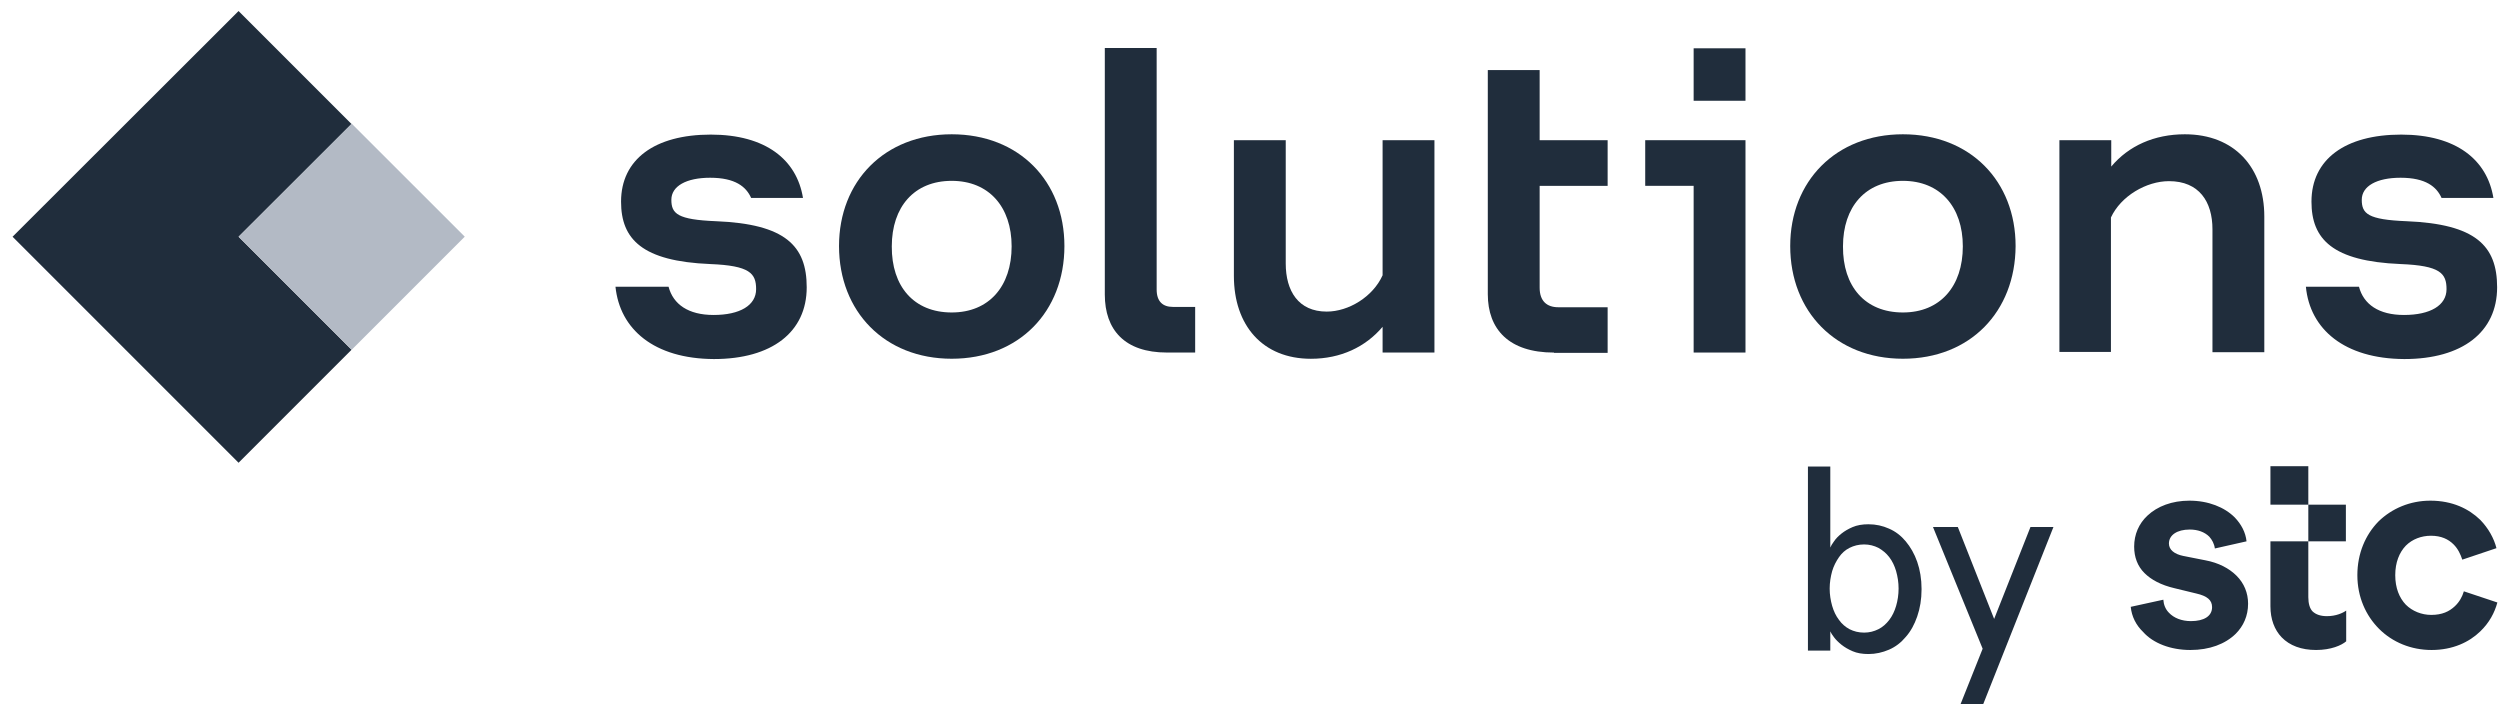
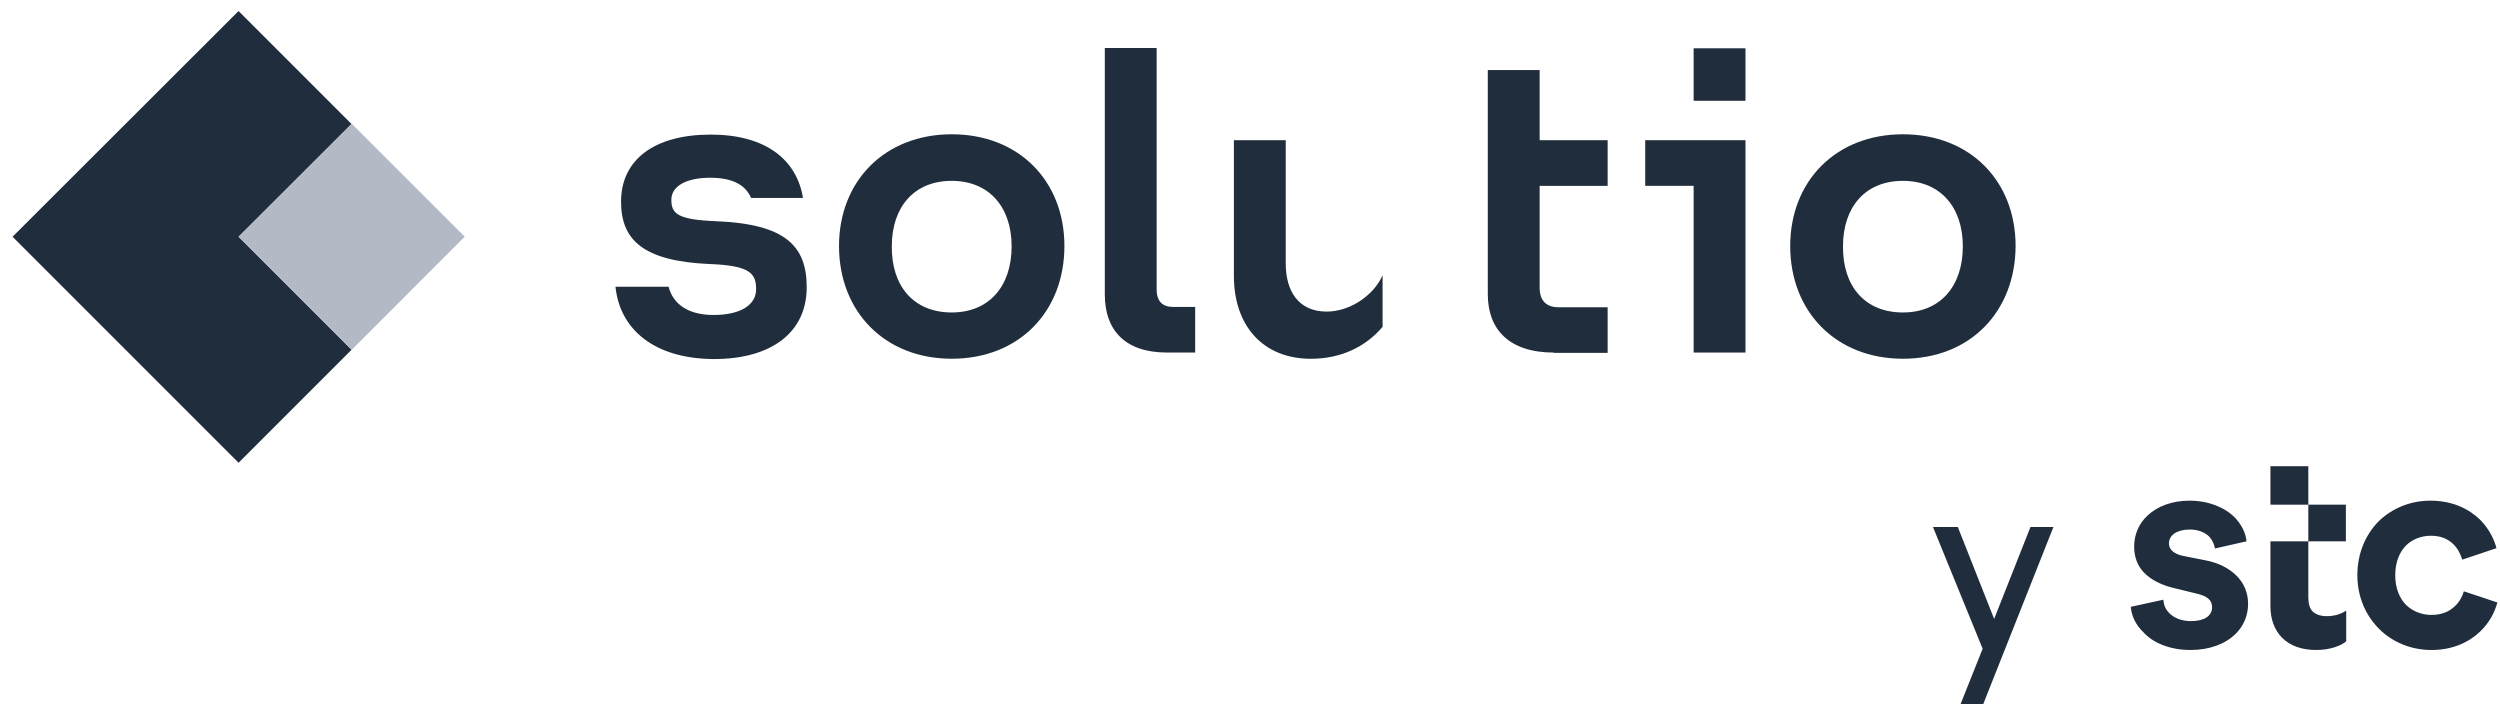
<svg xmlns="http://www.w3.org/2000/svg" width="184" height="52" viewBox="0 0 184 52" fill="none">
  <path d="M25.875 9.13L17.558 0.812L0.924 17.424L17.558 34.059L25.875 25.741L17.558 17.424L25.875 9.13Z" fill="#202D3C" />
  <path d="M25.884 9.1L17.564 17.422L25.886 25.741L34.206 17.419L25.884 9.1Z" fill="#B3BAC5" />
  <path d="M45.299 21.102H49.206C49.549 22.405 50.668 23.182 52.519 23.182C54.461 23.182 55.65 22.474 55.65 21.285C55.65 20.12 55.193 19.549 52.268 19.434C47.264 19.229 45.71 17.607 45.71 14.842C45.71 11.734 48.178 9.906 52.314 9.906C56.358 9.906 58.643 11.757 59.1 14.568H55.284C54.918 13.745 54.119 13.082 52.268 13.082C50.508 13.082 49.412 13.699 49.412 14.705C49.412 15.733 49.869 16.167 52.702 16.281C57.797 16.487 59.374 18.086 59.374 21.148C59.374 24.439 56.815 26.426 52.542 26.426C48.132 26.404 45.619 24.233 45.299 21.102Z" fill="#202D3C" />
  <path d="M70.046 26.403C65.111 26.403 61.752 22.93 61.752 18.109C61.752 13.333 65.111 9.883 70.046 9.883C75.005 9.883 78.341 13.333 78.341 18.109C78.341 22.93 75.005 26.403 70.046 26.403ZM70.046 22.998C72.788 22.998 74.456 21.079 74.456 18.131C74.456 15.23 72.788 13.31 70.046 13.31C67.281 13.31 65.636 15.23 65.636 18.131C65.614 21.079 67.259 22.998 70.046 22.998Z" fill="#202D3C" />
  <path d="M85.884 25.947C82.777 25.947 81.314 24.279 81.314 21.674V3.531H85.13V21.308C85.13 22.199 85.587 22.588 86.319 22.588H87.964V25.947H85.884Z" fill="#202D3C" />
-   <path d="M101.759 25.949V24.053C100.503 25.538 98.675 26.406 96.481 26.406C92.939 26.406 90.814 23.962 90.814 20.305V10.32H94.63V19.392C94.63 21.425 95.567 22.933 97.646 22.933C99.269 22.933 101.051 21.837 101.759 20.26V10.32H105.575V25.949H101.759Z" fill="#202D3C" />
+   <path d="M101.759 25.949V24.053C100.503 25.538 98.675 26.406 96.481 26.406C92.939 26.406 90.814 23.962 90.814 20.305V10.32H94.63V19.392C94.63 21.425 95.567 22.933 97.646 22.933C99.269 22.933 101.051 21.837 101.759 20.26V10.32H105.575H101.759Z" fill="#202D3C" />
  <path d="M114.369 25.949C111.056 25.949 109.502 24.236 109.502 21.654V5.156H113.318V10.32H118.322V13.679H113.318V21.174C113.318 22.156 113.843 22.613 114.689 22.613H118.322V25.972H114.369V25.949Z" fill="#202D3C" />
  <path d="M124.652 13.677H121.088V10.318H128.468V25.947H124.652V13.677ZM124.652 3.555H128.468V7.416H124.652V3.555Z" fill="#202D3C" />
  <path d="M140.054 26.403C135.119 26.403 131.76 22.93 131.76 18.109C131.76 13.333 135.119 9.883 140.054 9.883C145.012 9.883 148.348 13.333 148.348 18.109C148.326 22.93 145.012 26.403 140.054 26.403ZM140.054 22.998C142.796 22.998 144.464 21.079 144.464 18.131C144.464 15.23 142.796 13.31 140.054 13.31C137.289 13.31 135.644 15.23 135.644 18.131C135.621 21.079 137.266 22.998 140.054 22.998Z" fill="#202D3C" />
-   <path d="M151.572 25.946V10.317H155.388V12.259C156.668 10.728 158.564 9.883 160.803 9.883C164.459 9.883 166.653 12.328 166.653 15.938V25.923H162.837V16.875C162.837 14.841 161.854 13.333 159.638 13.333C157.97 13.333 156.096 14.43 155.365 16.006V25.9H151.572V25.946Z" fill="#202D3C" />
-   <path d="M169.713 21.102H173.62C173.963 22.405 175.082 23.182 176.933 23.182C178.875 23.182 180.064 22.474 180.064 21.285C180.064 20.12 179.607 19.549 176.682 19.434C171.678 19.229 170.124 17.607 170.124 14.842C170.124 11.734 172.592 9.906 176.728 9.906C180.772 9.906 183.057 11.757 183.514 14.568H179.698C179.332 13.745 178.533 13.082 176.682 13.082C174.923 13.082 173.826 13.699 173.826 14.705C173.826 15.733 174.283 16.167 177.116 16.281C182.212 16.487 183.788 18.086 183.788 21.148C183.788 24.439 181.229 26.426 176.956 26.426C172.546 26.404 170.01 24.233 169.713 21.102Z" fill="#202D3C" />
-   <path d="M134.71 47.886H133.064V34.336H134.71V40.3C134.755 40.185 134.847 40.026 134.984 39.843C135.121 39.637 135.304 39.454 135.532 39.271C135.761 39.089 136.035 38.929 136.355 38.792C136.675 38.654 137.063 38.586 137.52 38.586C138.068 38.586 138.571 38.7 139.028 38.906C139.508 39.111 139.919 39.431 140.262 39.843C140.605 40.254 140.902 40.757 141.107 41.351C141.313 41.945 141.427 42.608 141.427 43.361C141.427 44.115 141.313 44.778 141.107 45.372C140.902 45.966 140.628 46.469 140.262 46.88C139.919 47.292 139.508 47.611 139.028 47.817C138.548 48.023 138.046 48.137 137.52 48.137C137.063 48.137 136.675 48.069 136.355 47.931C136.035 47.794 135.761 47.634 135.532 47.452C135.304 47.269 135.121 47.086 134.984 46.903C134.847 46.72 134.755 46.583 134.71 46.469V47.886ZM134.664 43.316C134.664 43.773 134.732 44.184 134.847 44.595C134.961 44.984 135.121 45.327 135.349 45.624C135.555 45.921 135.829 46.149 136.126 46.309C136.446 46.469 136.789 46.56 137.2 46.56C137.589 46.56 137.931 46.469 138.251 46.309C138.571 46.149 138.822 45.921 139.051 45.624C139.279 45.327 139.439 44.984 139.554 44.595C139.668 44.207 139.736 43.773 139.736 43.316C139.736 42.859 139.668 42.447 139.554 42.036C139.439 41.648 139.279 41.305 139.051 41.008C138.822 40.711 138.571 40.505 138.251 40.322C137.931 40.163 137.589 40.071 137.2 40.071C136.789 40.071 136.446 40.163 136.126 40.322C135.806 40.483 135.555 40.711 135.349 41.008C135.144 41.305 134.961 41.648 134.847 42.036C134.732 42.447 134.664 42.882 134.664 43.316Z" fill="#202D3C" />
  <path d="M145.969 51.813H144.301L145.923 47.746L142.268 38.789H144.096L146.769 45.553L149.442 38.789H151.133L145.969 51.813Z" fill="#202D3C" />
  <path d="M161.209 47.839C162.626 47.839 163.768 47.405 164.545 46.651C165.117 46.08 165.459 45.326 165.459 44.435C165.459 43.635 165.162 42.927 164.614 42.378C164.066 41.83 163.289 41.419 162.306 41.236L160.684 40.916C160.021 40.779 159.633 40.459 159.633 40.002C159.633 39.385 160.227 38.974 161.164 38.974C161.758 38.974 162.26 39.157 162.603 39.499C162.809 39.728 162.969 40.025 163.014 40.368L165.345 39.842C165.277 39.179 164.957 38.585 164.477 38.083C163.723 37.329 162.535 36.849 161.141 36.849C159.861 36.849 158.787 37.26 158.056 37.946C157.416 38.54 157.074 39.339 157.074 40.23C157.074 41.007 157.325 41.67 157.828 42.173C158.33 42.675 159.062 43.064 160.044 43.292L161.643 43.681C162.443 43.864 162.809 44.161 162.809 44.686C162.809 45.349 162.215 45.714 161.255 45.714C160.57 45.714 159.998 45.486 159.633 45.097C159.381 44.846 159.244 44.503 159.221 44.138L156.822 44.663C156.891 45.372 157.211 46.011 157.736 46.514C158.467 47.337 159.747 47.839 161.209 47.839ZM178.963 47.839C180.517 47.839 181.728 47.268 182.551 46.468C183.213 45.829 183.602 45.097 183.807 44.343L181.34 43.521C181.225 43.909 181.02 44.298 180.677 44.618C180.266 45.006 179.74 45.257 178.94 45.257C178.232 45.257 177.547 44.983 177.067 44.503C176.587 44.001 176.29 43.27 176.29 42.333C176.29 41.396 176.587 40.665 177.067 40.162C177.547 39.682 178.209 39.431 178.918 39.431C179.672 39.431 180.197 39.682 180.586 40.071C180.906 40.391 181.088 40.779 181.225 41.19L183.739 40.345C183.556 39.614 183.145 38.882 182.551 38.266C181.705 37.443 180.494 36.849 178.872 36.849C177.387 36.849 176.039 37.42 175.056 38.38C174.096 39.362 173.502 40.733 173.502 42.333C173.502 43.932 174.119 45.303 175.102 46.286C176.084 47.268 177.455 47.839 178.963 47.839ZM170.463 47.839C171.56 47.839 172.337 47.497 172.68 47.2V44.938C172.428 45.12 171.926 45.349 171.263 45.349C170.806 45.349 170.463 45.235 170.212 45.006C170.006 44.8 169.892 44.435 169.892 43.955V34.312H167.104V37.146H172.657V39.842H167.104V44.618C167.104 45.577 167.402 46.354 167.927 46.903C168.521 47.52 169.389 47.839 170.463 47.839Z" fill="#202D3C" />
</svg>